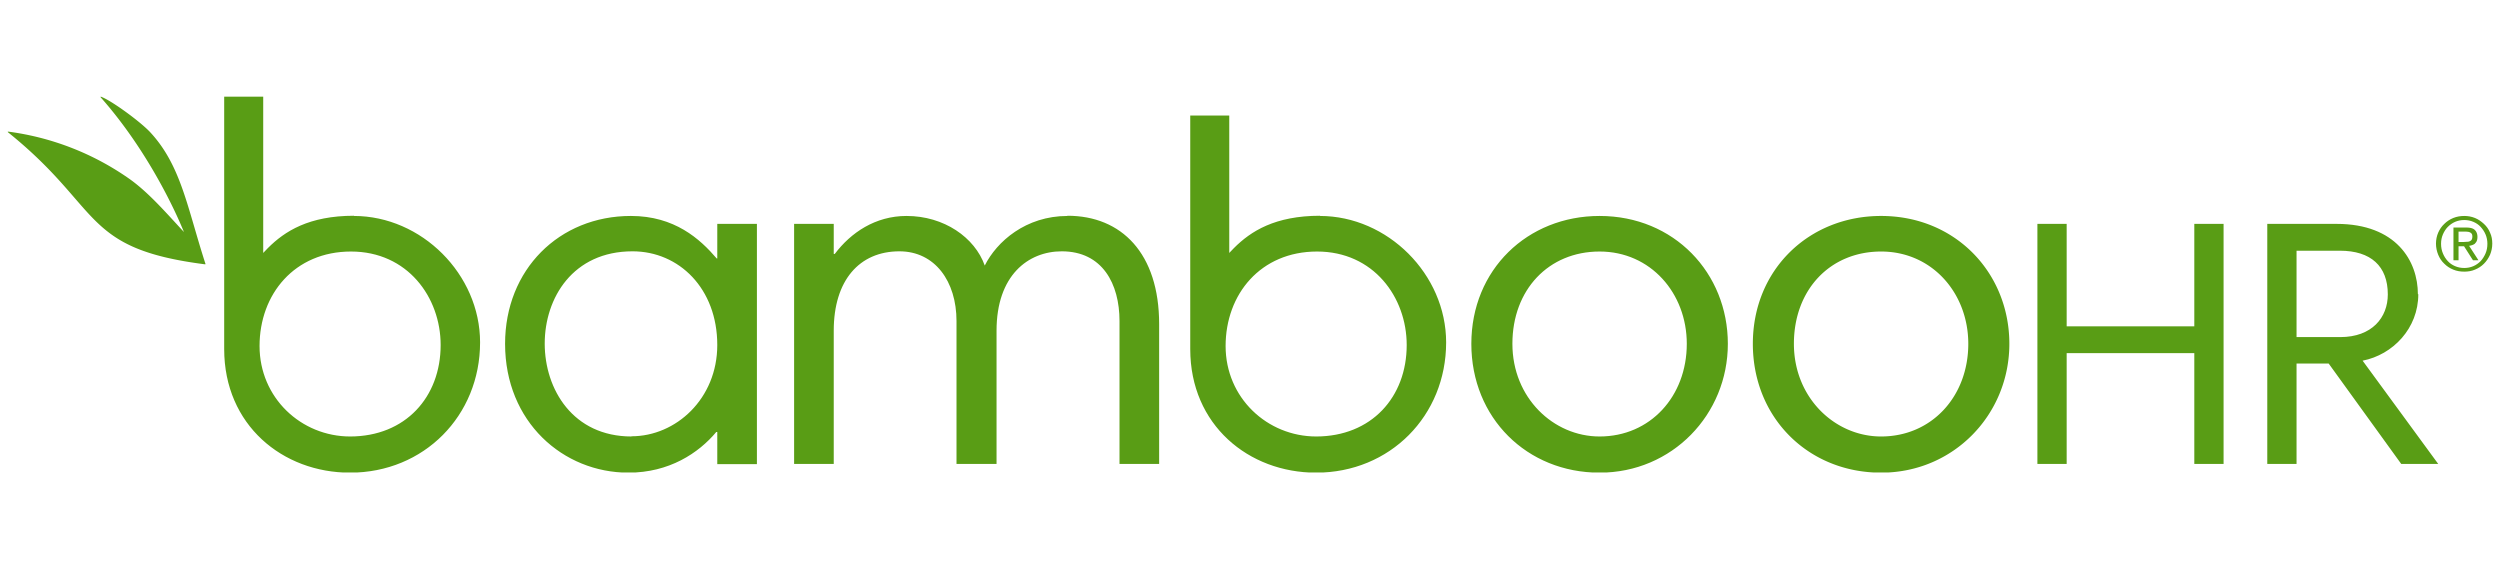
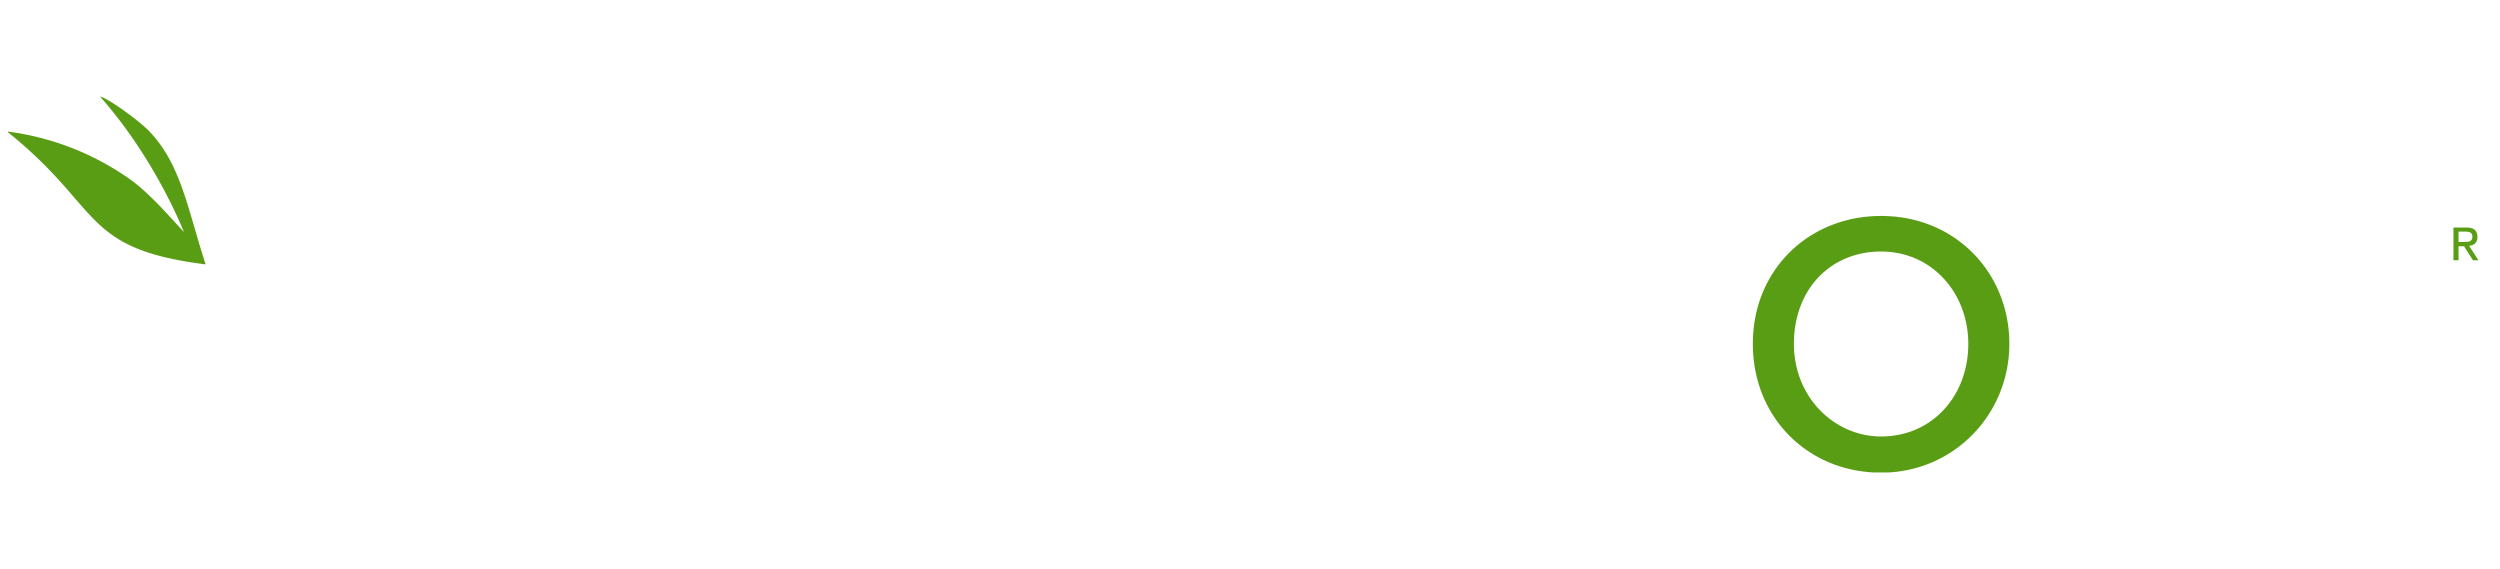
<svg xmlns="http://www.w3.org/2000/svg" width="123" height="28" fill="none">
  <g fill="#599D15" clip-path="url(#a)">
-     <path d="M17.42 10.615c-2.22 0-3.41.76-4.24 1.59l-.23.24v-7.69h-1.92v12.42c0 3.74 2.88 6.08 6.19 6.08 3.64 0 6.4-2.8 6.4-6.41 0-3.35-2.88-6.22-6.21-6.22zm-.19 10.86c-2.41 0-4.46-1.9-4.46-4.45s1.72-4.65 4.5-4.65 4.41 2.25 4.41 4.6c0 2.56-1.73 4.5-4.46 4.5zM35.29 12.715h-.03c-.82-.96-2.07-2.09-4.22-2.09-3.53 0-6.19 2.64-6.19 6.29 0 3.85 2.86 6.34 6.07 6.34 2 0 3.45-.96 4.32-2h.05v1.58h1.95v-11.82h-1.95zm-4.22 8.76c-2.88 0-4.27-2.32-4.27-4.57s1.39-4.54 4.32-4.54c2.29 0 4.17 1.83 4.17 4.61 0 2.64-2.03 4.49-4.22 4.49zM52.52 10.625c-2.05 0-3.48 1.26-4.07 2.44-.49-1.38-2-2.44-3.85-2.44-1.53 0-2.74.82-3.53 1.87h-.05v-1.48h-1.95v11.81h1.95v-6.56c0-2.47 1.26-3.9 3.23-3.9 1.75 0 2.81 1.48 2.81 3.43v7.03h1.97v-6.56c0-2.71 1.55-3.9 3.21-3.9 2 0 2.84 1.6 2.84 3.43v7.03h1.95v-6.88c0-3.48-1.85-5.33-4.51-5.33zM78.7 10.625c-3.55 0-6.31 2.64-6.31 6.29s2.74 6.34 6.31 6.34 6.31-2.86 6.31-6.34-2.64-6.29-6.31-6.29m0 10.85c-2.27 0-4.29-1.9-4.29-4.56s1.78-4.54 4.29-4.54 4.29 2.05 4.29 4.54c0 2.59-1.8 4.56-4.29 4.56M64.95 10.615c-2.22 0-3.41.76-4.24 1.59l-.23.24v-6.76h-1.92v11.49c0 3.74 2.88 6.08 6.19 6.08 3.64 0 6.4-2.8 6.4-6.41 0-3.35-2.88-6.22-6.21-6.22zm-.19 10.86c-2.41 0-4.46-1.9-4.46-4.45s1.72-4.65 4.5-4.65 4.41 2.25 4.41 4.6c0 2.56-1.73 4.5-4.46 4.5zM107.96 16.055h-6.28v-5.04h-1.44v11.81h1.44v-5.45h6.28v5.45h1.44v-11.81h-1.44zM118.96 14.475c0-1.63-1.06-3.46-4-3.46h-3.41v11.81h1.44v-4.94h1.58l3.57 4.94h1.82l-3.72-5.08c1.49-.29 2.74-1.59 2.74-3.27zm-5.97 2.1v-4.24h2.13c1.53 0 2.36.76 2.36 2.15 0 1.14-.78 2.1-2.34 2.1h-2.15zM122.51 11.445c-.07-.17-.17-.31-.3-.43s-.27-.22-.44-.29-.35-.1-.53-.1-.37.03-.54.1-.32.17-.44.29c-.13.12-.23.27-.3.43s-.11.35-.11.54.04.38.11.55.17.32.3.44c.13.13.27.22.44.29s.35.1.54.1.37-.03.53-.1c.17-.07.31-.16.44-.29s.22-.27.3-.44c.07-.17.11-.35.11-.55 0-.19-.03-.37-.11-.54m-.22 1.02c-.06.14-.14.27-.24.38-.1.1-.22.19-.36.25q-.21.09-.45.09t-.45-.09c-.14-.06-.26-.14-.36-.25s-.18-.23-.24-.38c-.06-.14-.09-.3-.09-.47s.03-.32.09-.46.14-.27.24-.37.22-.19.36-.25q.21-.09.45-.09t.45.09c.14.06.26.14.36.25s.18.23.24.37.09.3.09.46c0 .17-.03.33-.09.47" />
    <path d="M121.77 11.975c.08-.07.12-.17.12-.32s-.05-.27-.14-.35-.23-.11-.42-.11h-.62v1.61h.25v-.69h.27l.44.69h.27l-.46-.71c.12-.02.22-.05.3-.12zm-.55-.07h-.26v-.51h.33s.08 0 .13.01c.04 0 .08.02.11.03.03.02.06.04.08.07s.03.08.03.13c0 .07-.01.11-.03.15s-.05.06-.09.08a.3.3 0 0 1-.14.03c-.05 0-.1.01-.16.01M92.55 10.625c-3.55 0-6.31 2.64-6.31 6.29s2.74 6.34 6.31 6.34 6.31-2.86 6.31-6.34-2.64-6.29-6.31-6.29m0 10.85c-2.27 0-4.29-1.9-4.29-4.56s1.78-4.54 4.29-4.54 4.29 2.05 4.29 4.54c0 2.59-1.8 4.56-4.29 4.56M4.96 4.755s-.02.01-.01.03c1.97 2.22 3.39 4.9 4.1 6.63-.9-.97-1.76-1.97-2.72-2.64a13.4 13.4 0 0 0-5.93-2.3c-.02 0-.02.02-.01.03 4.68 3.76 3.59 5.72 9.7 6.5.01 0 .02-.01.02-.02-.9-2.78-1.2-4.85-2.73-6.49-.49-.52-1.91-1.56-2.42-1.74" />
  </g>
  <defs>
    <clipPath id="a">
      <path fill="#fff" d="M.38 4.755h122.24v18.49H.38z" />
    </clipPath>
  </defs>
</svg>